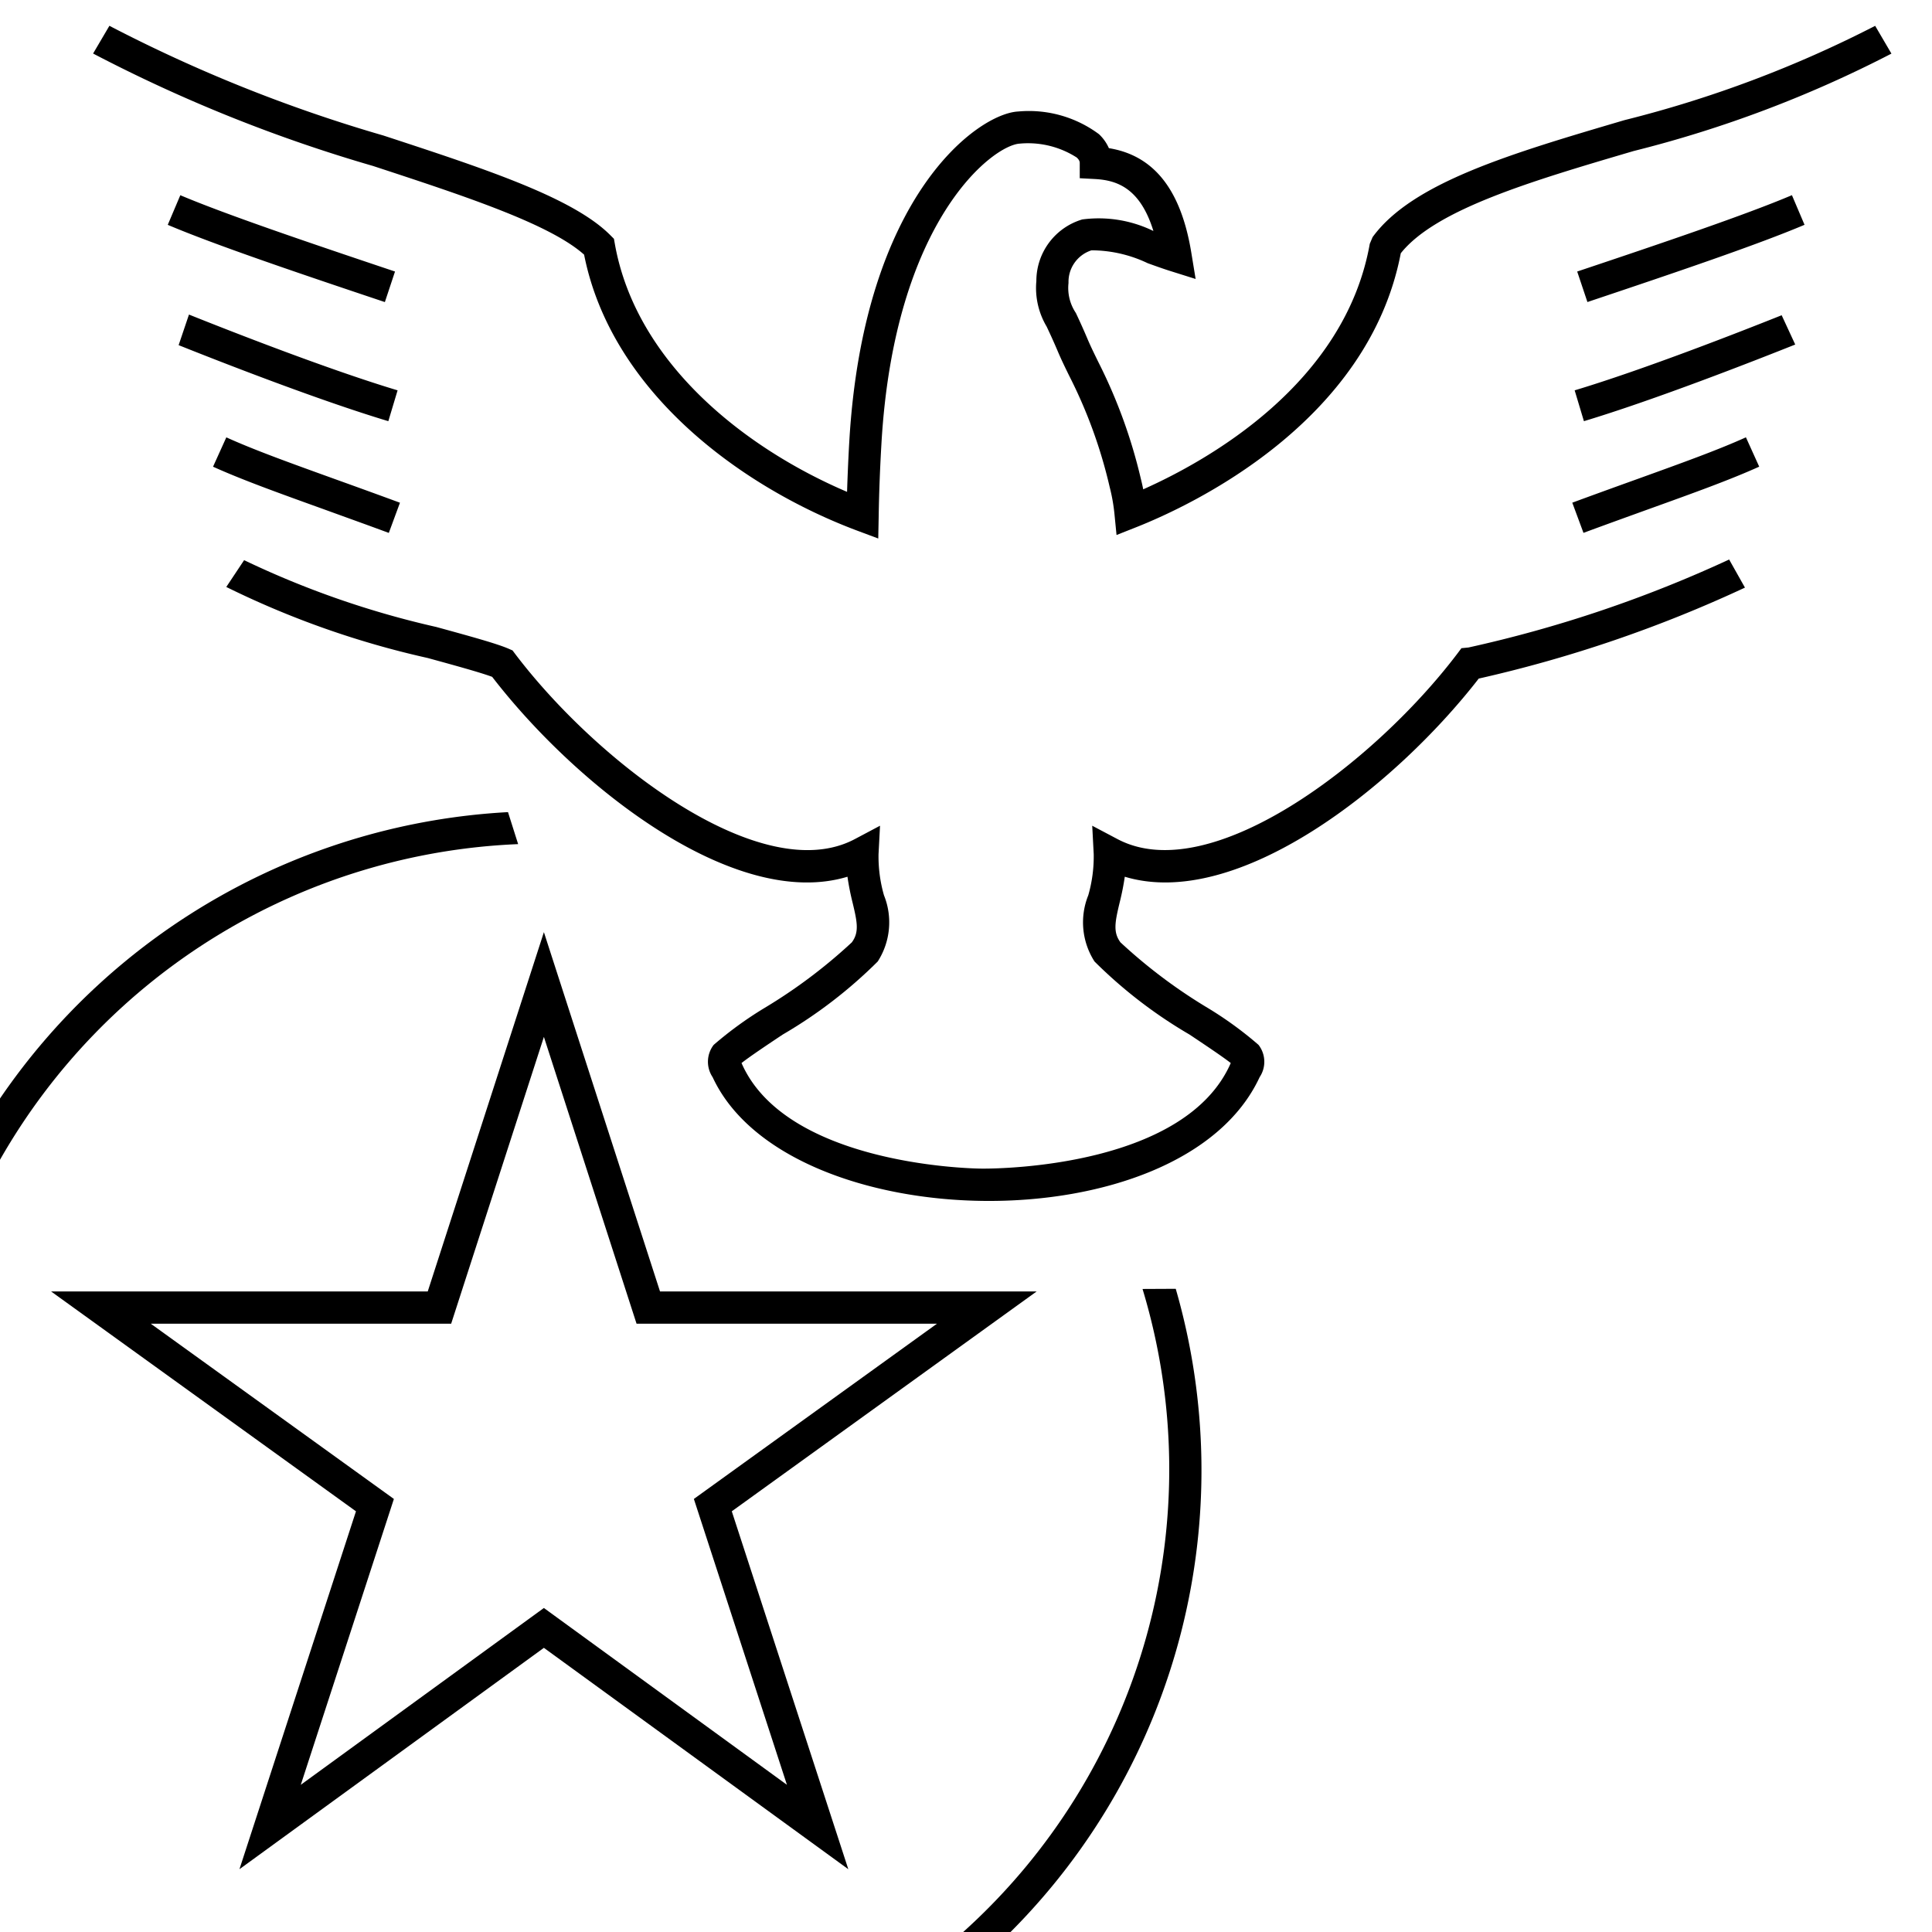
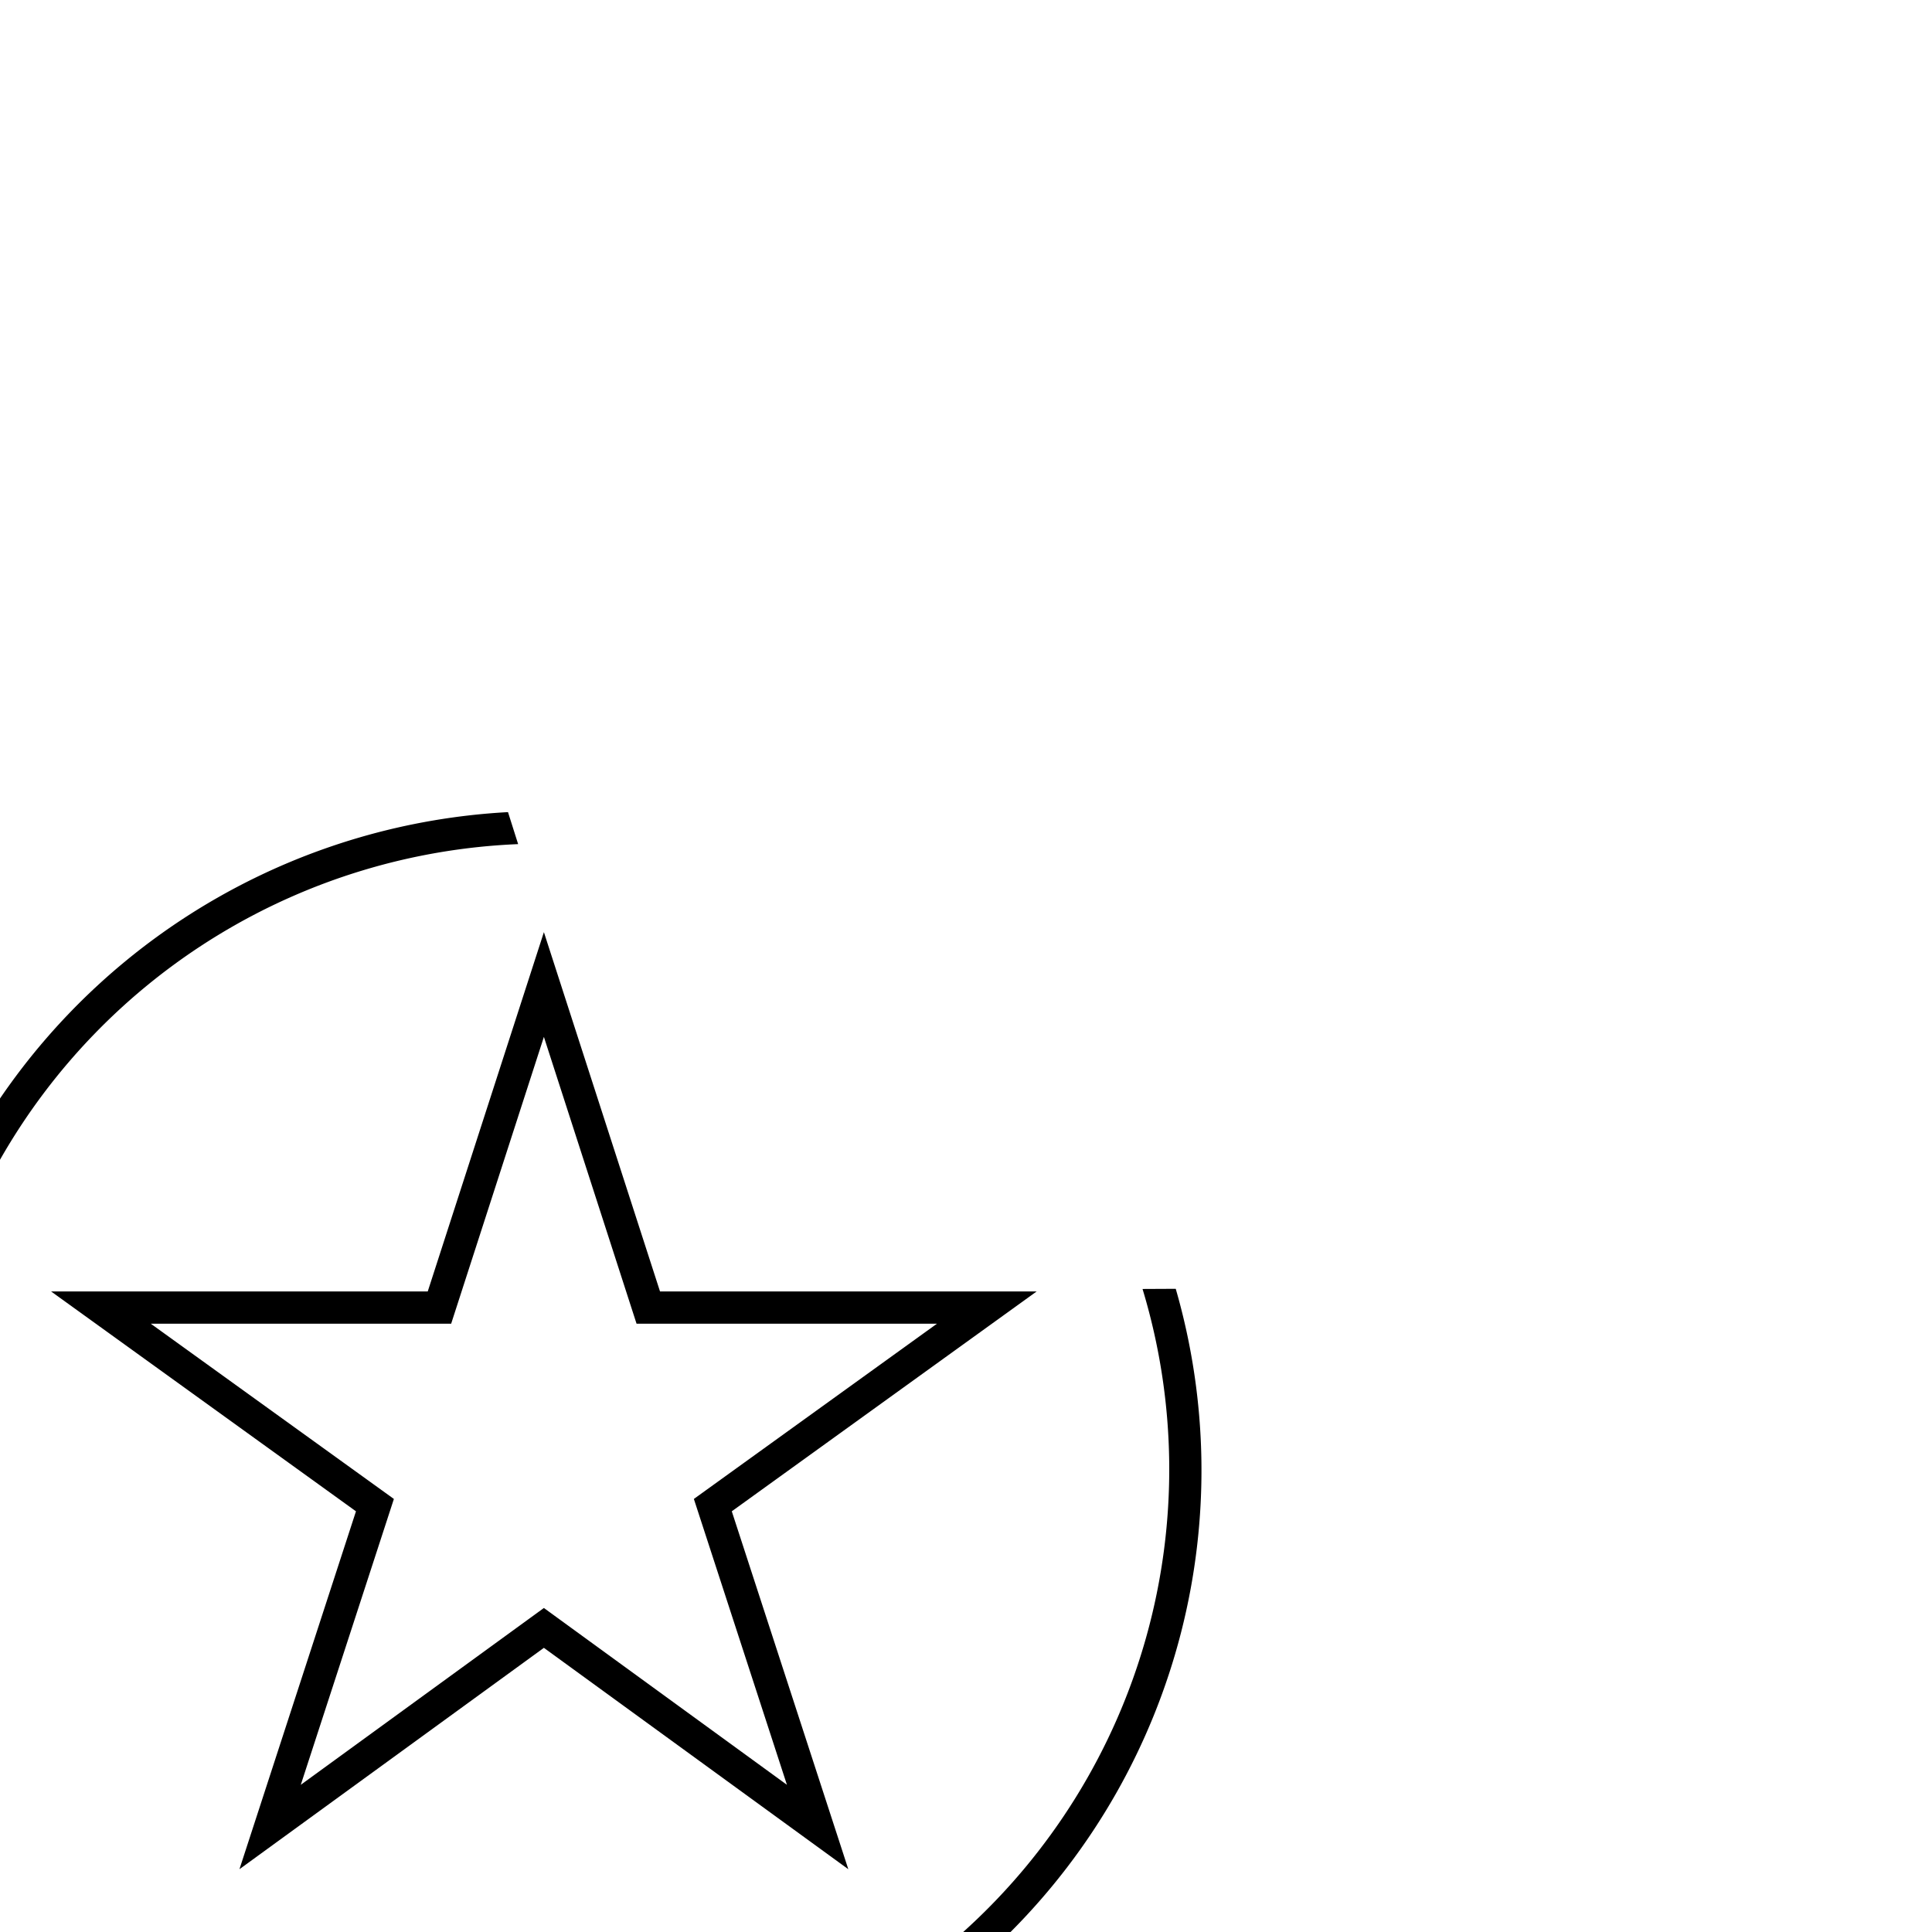
<svg xmlns="http://www.w3.org/2000/svg" id="icon-ui-svg" viewBox="0 0 48 48">
-   <path d="M17.705 26.762a.688.688 0 0 1 .026-.802 9.215 9.215 0 0 1 1.272-.923 13.022 13.022 0 0 0 2.16-1.624c.185-.25.137-.497.02-.984a6.467 6.467 0 0 1-.128-.647c-2.814.849-6.74-2.257-8.827-4.966-.298-.11-.908-.278-1.601-.468a22.245 22.245 0 0 1-5.005-1.765l.443-.666a22.536 22.536 0 0 0 4.774 1.66c.837.23 1.499.411 1.799.541l.096.042.063.084c2.058 2.716 6.139 5.827 8.443 4.602l.624-.331-.037.706a3.49 3.49 0 0 0 .135 1.022 1.799 1.799 0 0 1-.155 1.645 11.67 11.67 0 0 1-2.36 1.815c-.373.248-.82.547-1.024.708 1.072 2.457 5.46 2.623 5.995 2.623.557.002 5.05-.08 6.16-2.623-.205-.161-.652-.459-1.025-.708a11.67 11.67 0 0 1-2.36-1.815 1.799 1.799 0 0 1-.155-1.645 3.49 3.49 0 0 0 .135-1.022l-.037-.706.624.33c2.307 1.225 6.384-1.885 8.443-4.6l.106-.141.174-.017a31.555 31.555 0 0 0 6.477-2.186l.393.698a32.616 32.616 0 0 1-6.614 2.26c-2.095 2.699-5.995 5.766-8.794 4.923a6.467 6.467 0 0 1-.129.647c-.116.487-.164.733.022.984a13.022 13.022 0 0 0 2.16 1.624 9.115 9.115 0 0 1 1.27.923.686.686 0 0 1 .027.802c-1.949 4.201-11.736 3.998-13.59 0zm4.126-13.95q.013-.837.068-1.789c.32-5.558 2.774-7.422 3.44-7.455a2.24 2.24 0 0 1 1.413.346c.074.07.074.115.074.135v.379l.38.02c.541.03 1.12.22 1.45 1.291a3.098 3.098 0 0 0-1.767-.287 1.594 1.594 0 0 0-1.141 1.531 1.873 1.873 0 0 0 .256 1.131c.073.155.166.354.283.63.088.207.182.398.282.602a12.056 12.056 0 0 1 1.001 2.756 4.443 4.443 0 0 1 .118.663l.052.527.493-.195c1.343-.532 5.758-2.585 6.569-6.805.87-1.093 3.26-1.796 5.786-2.54a29.475 29.475 0 0 0 6.404-2.42l-.404-.69a28.94 28.94 0 0 1-6.226 2.342c-2.83.834-5.276 1.554-6.26 2.907l-.07.165c-.619 3.484-4.032 5.39-5.629 6.101a4.918 4.918 0 0 0-.057-.253 12.946 12.946 0 0 0-1.06-2.913c-.093-.19-.18-.367-.263-.56a16.625 16.625 0 0 0-.294-.656 1.113 1.113 0 0 1-.182-.745.823.823 0 0 1 .571-.811 3.26 3.26 0 0 1 1.396.32c.195.07.388.14.571.197l.62.195-.105-.64c-.254-1.571-.926-2.428-2.05-2.61a1.073 1.073 0 0 0-.246-.347A2.914 2.914 0 0 0 25.3 2.77c-.998.047-3.847 2.083-4.2 8.207-.025.431-.042.846-.055 1.243-2.536-1.082-5.244-3.2-5.77-6.164l-.022-.123-.088-.088c-.926-.934-3.113-1.65-5.646-2.48A37.096 37.096 0 0 1 2.718.641l-.405.689A37.555 37.555 0 0 0 9.27 4.124c2.253.74 4.387 1.438 5.242 2.203.68 3.43 3.933 5.786 6.778 6.854l.53.198zm23.002-7.227l-.313-.736c-1.137.482-3.172 1.173-5.335 1.897l.254.758c2.178-.73 4.23-1.425 5.394-1.919zM9.814 6.746C7.652 6.021 5.617 5.331 4.48 4.85l-.312.736c1.164.494 3.216 1.19 5.394 1.919zM44.602 8.56l-.337-.728c-.973.389-3.421 1.349-5.143 1.866l.23.766c1.752-.527 4.227-1.496 5.25-1.904zM9.878 9.698c-1.722-.517-4.17-1.477-5.183-1.883l-.257.76c.983.393 3.457 1.363 5.21 1.889zm31.092 2.948c1.125-.405 2.013-.725 2.737-1.052l-.33-.729c-.694.314-1.57.63-2.679 1.03-.495.178-1.038.374-1.635.594l.278.75c.594-.22 1.135-.414 1.629-.593zM9.937 12.49c-.597-.22-1.14-.416-1.635-.594-1.109-.4-1.985-.716-2.679-1.03l-.33.729c.724.327 1.612.647 2.737 1.052.494.18 1.035.373 1.63.593z" id="icon-ui-svg--base" />
  <path d="M21.076 46.44l-7.563-5.5-7.564 5.5 2.895-8.892-7.574-5.462h9.357l2.886-8.927 2.885 8.927h9.357l-7.574 5.462zM3.746 32.887l6.04 4.354-2.313 7.102 6.04-4.393 6.038 4.393-2.312-7.102 6.04-4.354h-7.464l-2.302-7.126-2.304 7.126zm8.875-12.71A16.349 16.349 0 0 0 0 27.292v1.522a15.552 15.552 0 0 1 12.873-7.842zm15.765 11.847A15.464 15.464 0 0 1 23.93 48h1.177a16.237 16.237 0 0 0 4.104-15.98z" id="icon-ui-svg--primary" />
</svg>